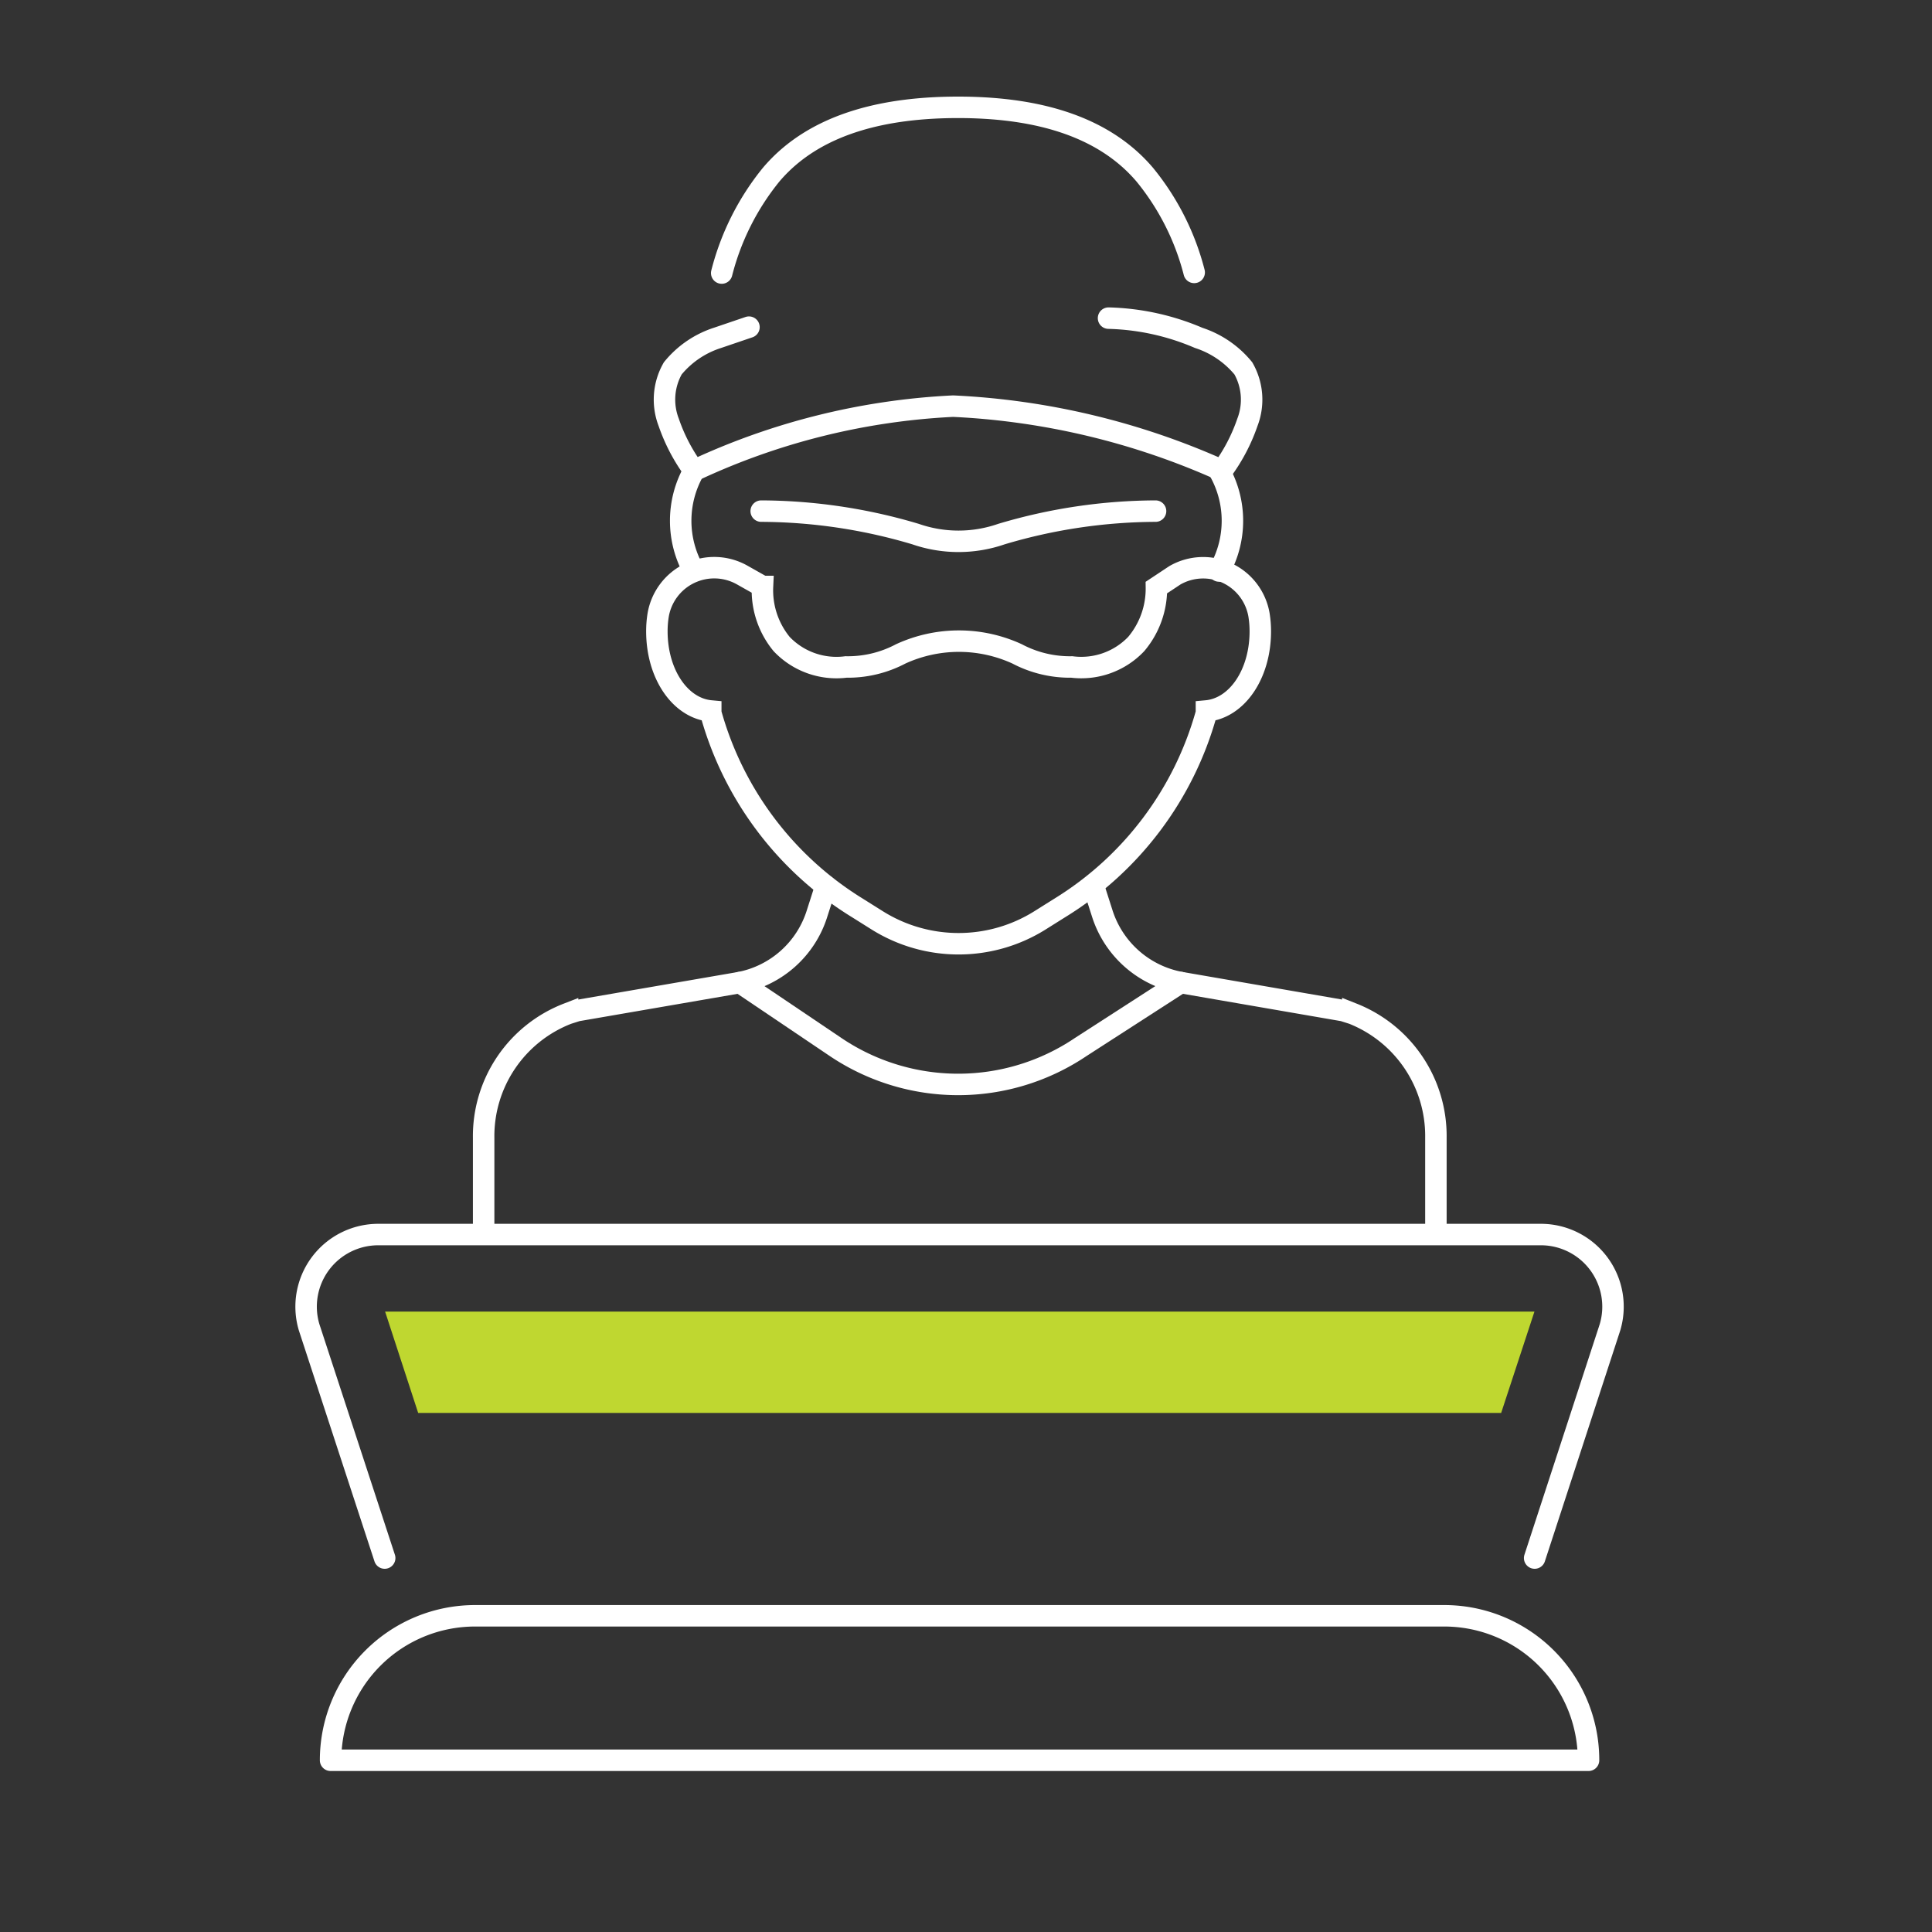
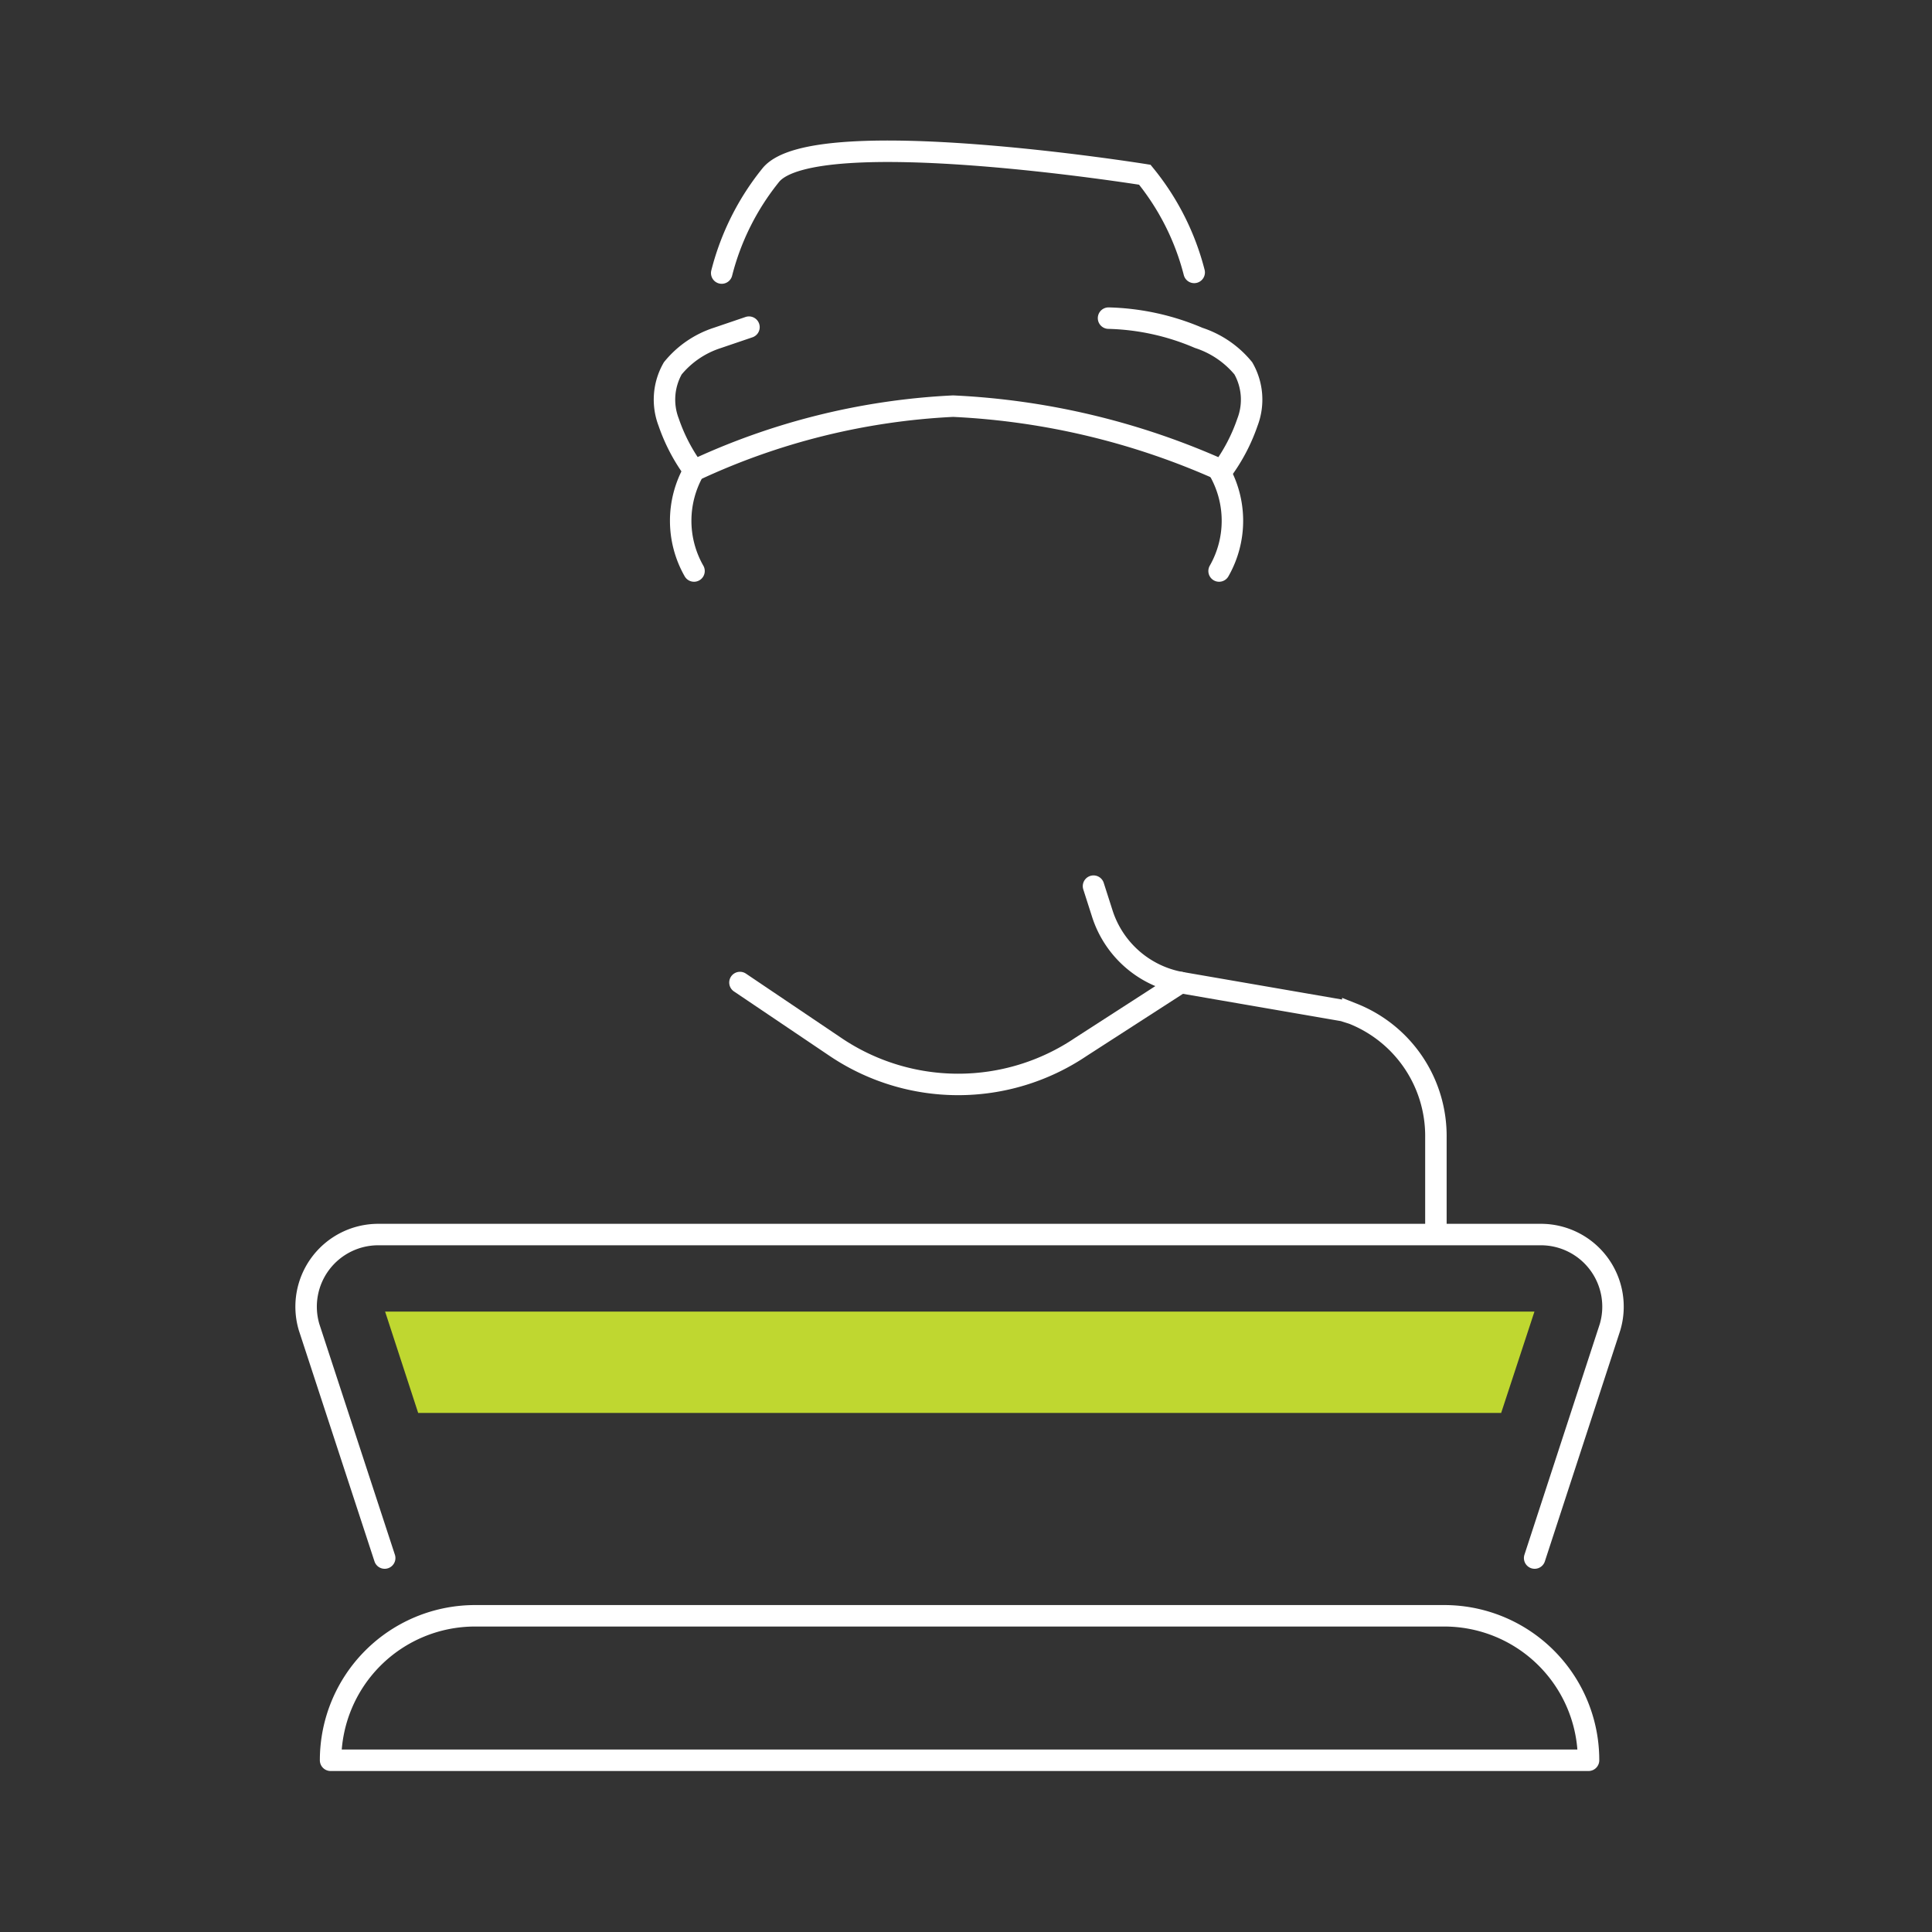
<svg xmlns="http://www.w3.org/2000/svg" id="Layer_1" data-name="Layer 1" viewBox="0 0 90 90">
  <rect x="0" y="0" width="90" height="90" fill="#333333" stroke="none" />
  <defs>
    <style>.cls-1,.cls-2{fill:none;stroke:#fff;stroke-linecap:round;}.cls-1{stroke-miterlimit:10;}.cls-2{stroke-linejoin:round;}.cls-3{fill:#bfd730;}</style>
  </defs>
  <title>Flip Box Icons</title>
-   <path class="cls-1" d="M35.46,23.81a25.41,25.41,0,0,1,7.19,1.07,6.11,6.11,0,0,0,4,0,25.36,25.36,0,0,1,7.18-1.07" />
-   <path class="cls-1" d="M54.73,26.8a2.64,2.64,0,0,1,3.92,1.85,4.77,4.77,0,0,1,.06.76c0,2-1.09,3.58-2.51,3.71l0,.09a15.52,15.52,0,0,1-6.84,9.09l-.94.59a7.14,7.14,0,0,1-7.53,0l-.94-.59a15.52,15.52,0,0,1-6.84-9.09l0-.09c-1.42-.13-2.51-1.71-2.51-3.71a4.68,4.68,0,0,1,.06-.76,2.65,2.65,0,0,1,3.92-1.86l.94.53A3.94,3.94,0,0,0,36.41,30a3.52,3.52,0,0,0,3,1.07,5.27,5.27,0,0,0,2.55-.61h0a6.49,6.49,0,0,1,5.42,0h0a5.27,5.27,0,0,0,2.55.61,3.53,3.53,0,0,0,3-1.07,4,4,0,0,0,.94-2.63Z" />
-   <path class="cls-1" d="M55.63,12.69a11.81,11.81,0,0,0-2.3-4.55C51.24,5.68,47.89,5,44.63,5S38,5.68,35.92,8.14a11.93,11.93,0,0,0-2.3,4.58" />
-   <path class="cls-1" d="M38.47,41.28l-.41,1.28a4.71,4.71,0,0,1-3.59,3.21l-7.59,1.31-.44.14A6.12,6.12,0,0,0,22.53,53v4.49" />
+   <path class="cls-1" d="M55.63,12.69a11.81,11.81,0,0,0-2.3-4.55S38,5.68,35.92,8.14a11.93,11.93,0,0,0-2.3,4.58" />
  <path class="cls-1" d="M50.94,41.28l.41,1.28A4.73,4.73,0,0,0,55,45.77l7.58,1.31.44.14A6.13,6.13,0,0,1,66.89,53v4.49" />
  <path class="cls-1" d="M51.64,14.82a11.35,11.35,0,0,1,4.2.92,4.49,4.49,0,0,1,2.08,1.42,2.94,2.94,0,0,1,.19,2.51,8.34,8.34,0,0,1-1.18,2.25,34.43,34.43,0,0,0-12.53-3,32.06,32.06,0,0,0-12.07,3,8.34,8.34,0,0,1-1.18-2.25,2.94,2.94,0,0,1,.19-2.51,4.44,4.44,0,0,1,2.08-1.42l1.47-.5" />
  <path class="cls-1" d="M32.33,21.92a4.72,4.72,0,0,0,0,4.68" />
  <path class="cls-1" d="M56.79,21.92a4.72,4.72,0,0,1,0,4.68" />
  <path class="cls-1" d="M34.47,45.77l4.45,3a10.22,10.22,0,0,0,11.43,0L55,45.77" />
  <path class="cls-2" d="M71.49,72.58,75,61.83a3.36,3.36,0,0,0-3.21-4.32H17.62a3.36,3.36,0,0,0-3.22,4.32l3.52,10.75" />
  <path class="cls-2" d="M74,82H15.4a6.73,6.73,0,0,1,6.73-6.73H67.29A6.72,6.72,0,0,1,74,82Z" />
  <polygon class="cls-3" points="17.94 61.1 19.48 65.82 69.93 65.82 71.48 61.1 17.94 61.1" />
</svg>